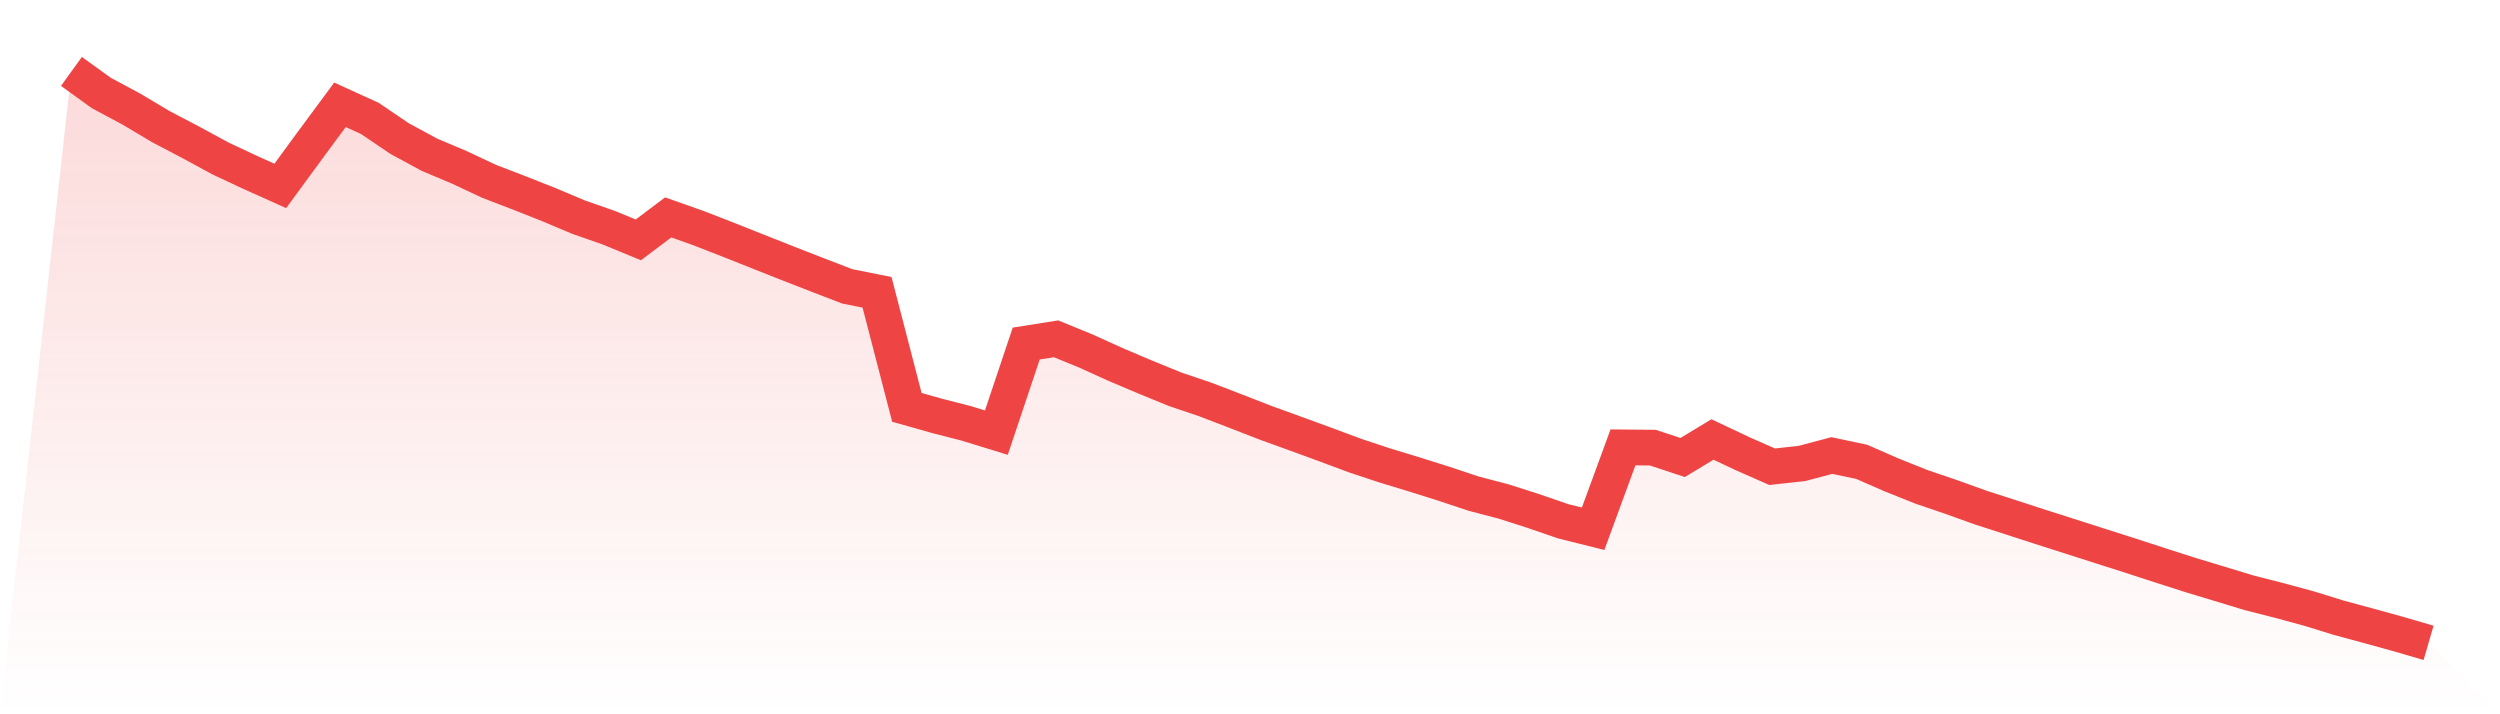
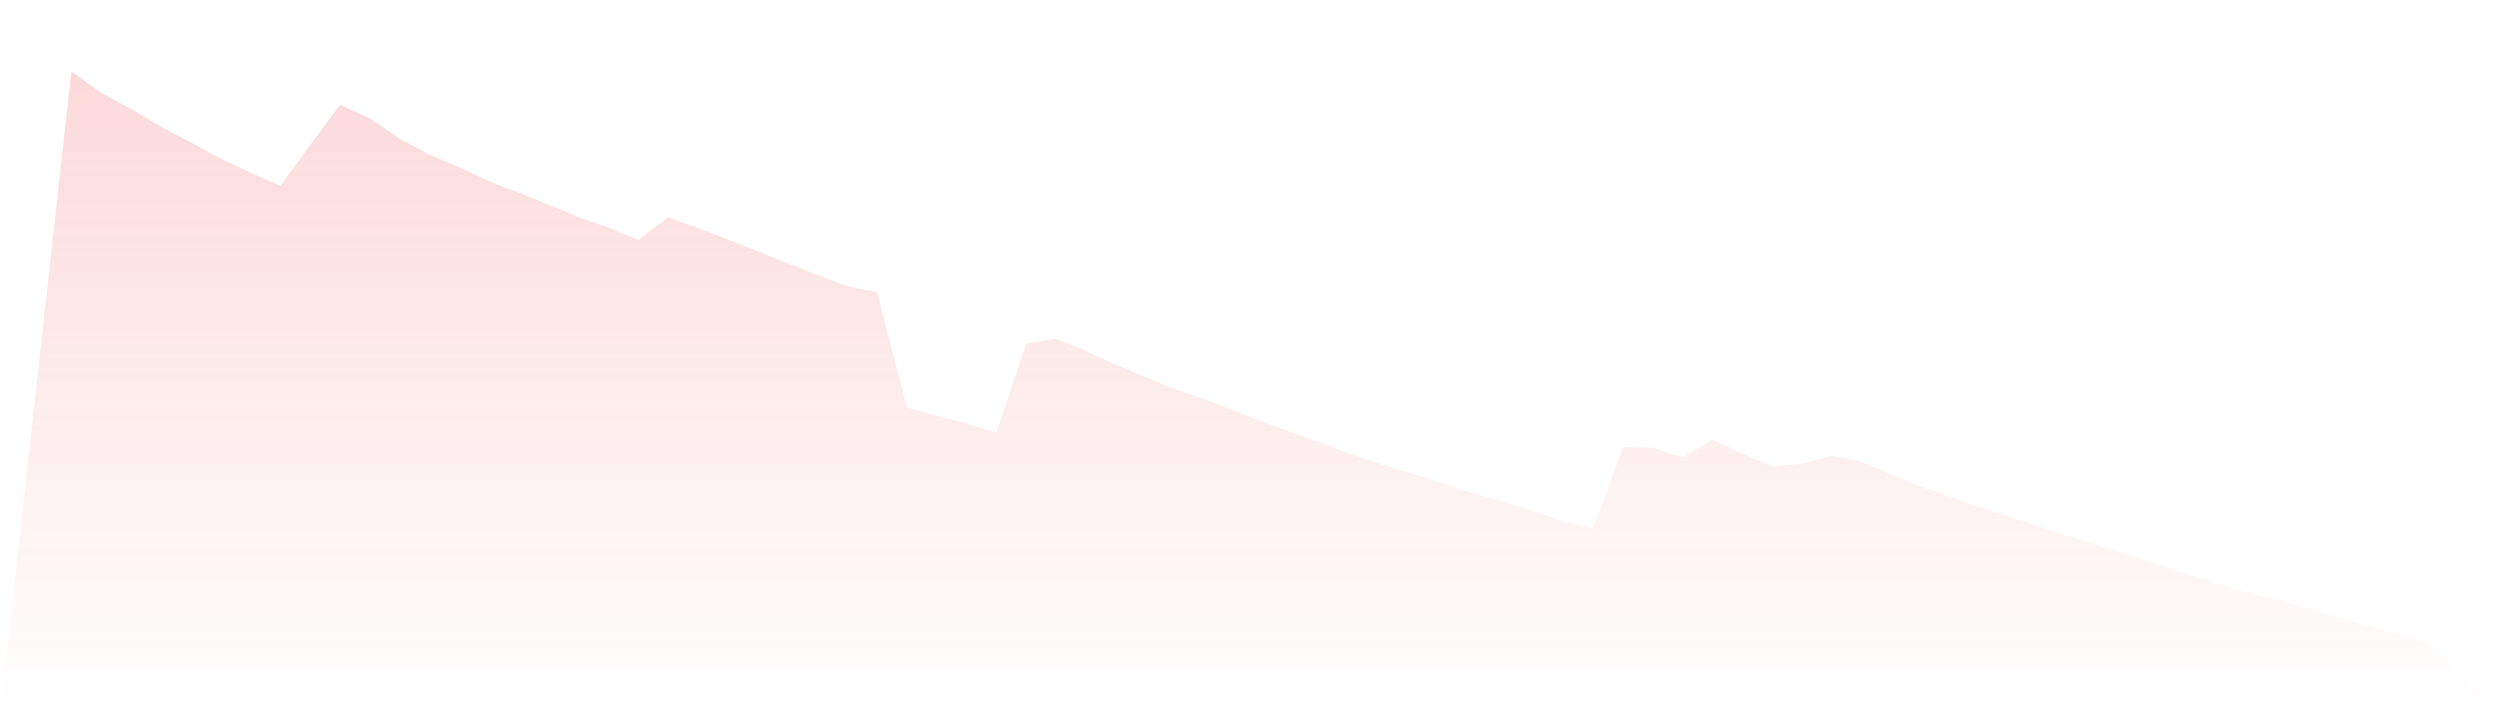
<svg xmlns="http://www.w3.org/2000/svg" viewBox="0 0 140 40">
  <defs>
    <linearGradient id="gradient" x1="0" x2="0" y1="0" y2="1">
      <stop offset="0%" stop-color="#ef4444" stop-opacity="0.2" />
      <stop offset="100%" stop-color="#ef4444" stop-opacity="0" />
    </linearGradient>
  </defs>
  <path d="M4,4 L4,4 L5.671,5.206 L7.342,6.1 L9.013,7.095 L10.684,7.971 L12.354,8.877 L14.025,9.661 L15.696,10.411 L17.367,8.13 L19.038,5.87 L20.709,6.63 L22.38,7.762 L24.051,8.666 L25.722,9.372 L27.392,10.155 L29.063,10.797 L30.734,11.458 L32.405,12.162 L34.076,12.745 L35.747,13.433 L37.418,12.174 L39.089,12.765 L40.759,13.414 L42.43,14.079 L44.101,14.741 L45.772,15.391 L47.443,16.035 L49.114,16.37 L50.785,22.811 L52.456,23.284 L54.127,23.713 L55.797,24.227 L57.468,19.239 L59.139,18.974 L60.81,19.657 L62.481,20.415 L64.152,21.123 L65.823,21.805 L67.494,22.369 L69.165,23.011 L70.835,23.661 L72.506,24.267 L74.177,24.877 L75.848,25.501 L77.519,26.056 L79.19,26.564 L80.861,27.09 L82.532,27.647 L84.203,28.083 L85.873,28.618 L87.544,29.193 L89.215,29.61 L90.886,25.053 L92.557,25.068 L94.228,25.62 L95.899,24.611 L97.57,25.4 L99.24,26.137 L100.911,25.954 L102.582,25.509 L104.253,25.862 L105.924,26.593 L107.595,27.262 L109.266,27.83 L110.937,28.431 L112.608,28.969 L114.278,29.511 L115.949,30.044 L117.62,30.579 L119.291,31.111 L120.962,31.655 L122.633,32.191 L124.304,32.697 L125.975,33.204 L127.646,33.629 L129.316,34.083 L130.987,34.599 L132.658,35.051 L134.329,35.512 L136,36 L140,40 L0,40 z" fill="url(#gradient)" />
-   <path d="M4,4 L4,4 L5.671,5.206 L7.342,6.1 L9.013,7.095 L10.684,7.971 L12.354,8.877 L14.025,9.661 L15.696,10.411 L17.367,8.13 L19.038,5.87 L20.709,6.63 L22.38,7.762 L24.051,8.666 L25.722,9.372 L27.392,10.155 L29.063,10.797 L30.734,11.458 L32.405,12.162 L34.076,12.745 L35.747,13.433 L37.418,12.174 L39.089,12.765 L40.759,13.414 L42.43,14.079 L44.101,14.741 L45.772,15.391 L47.443,16.035 L49.114,16.37 L50.785,22.811 L52.456,23.284 L54.127,23.713 L55.797,24.227 L57.468,19.239 L59.139,18.974 L60.81,19.657 L62.481,20.415 L64.152,21.123 L65.823,21.805 L67.494,22.369 L69.165,23.011 L70.835,23.661 L72.506,24.267 L74.177,24.877 L75.848,25.501 L77.519,26.056 L79.19,26.564 L80.861,27.09 L82.532,27.647 L84.203,28.083 L85.873,28.618 L87.544,29.193 L89.215,29.61 L90.886,25.053 L92.557,25.068 L94.228,25.62 L95.899,24.611 L97.57,25.4 L99.24,26.137 L100.911,25.954 L102.582,25.509 L104.253,25.862 L105.924,26.593 L107.595,27.262 L109.266,27.83 L110.937,28.431 L112.608,28.969 L114.278,29.511 L115.949,30.044 L117.62,30.579 L119.291,31.111 L120.962,31.655 L122.633,32.191 L124.304,32.697 L125.975,33.204 L127.646,33.629 L129.316,34.083 L130.987,34.599 L132.658,35.051 L134.329,35.512 L136,36" fill="none" stroke="#ef4444" stroke-width="2" />
</svg>